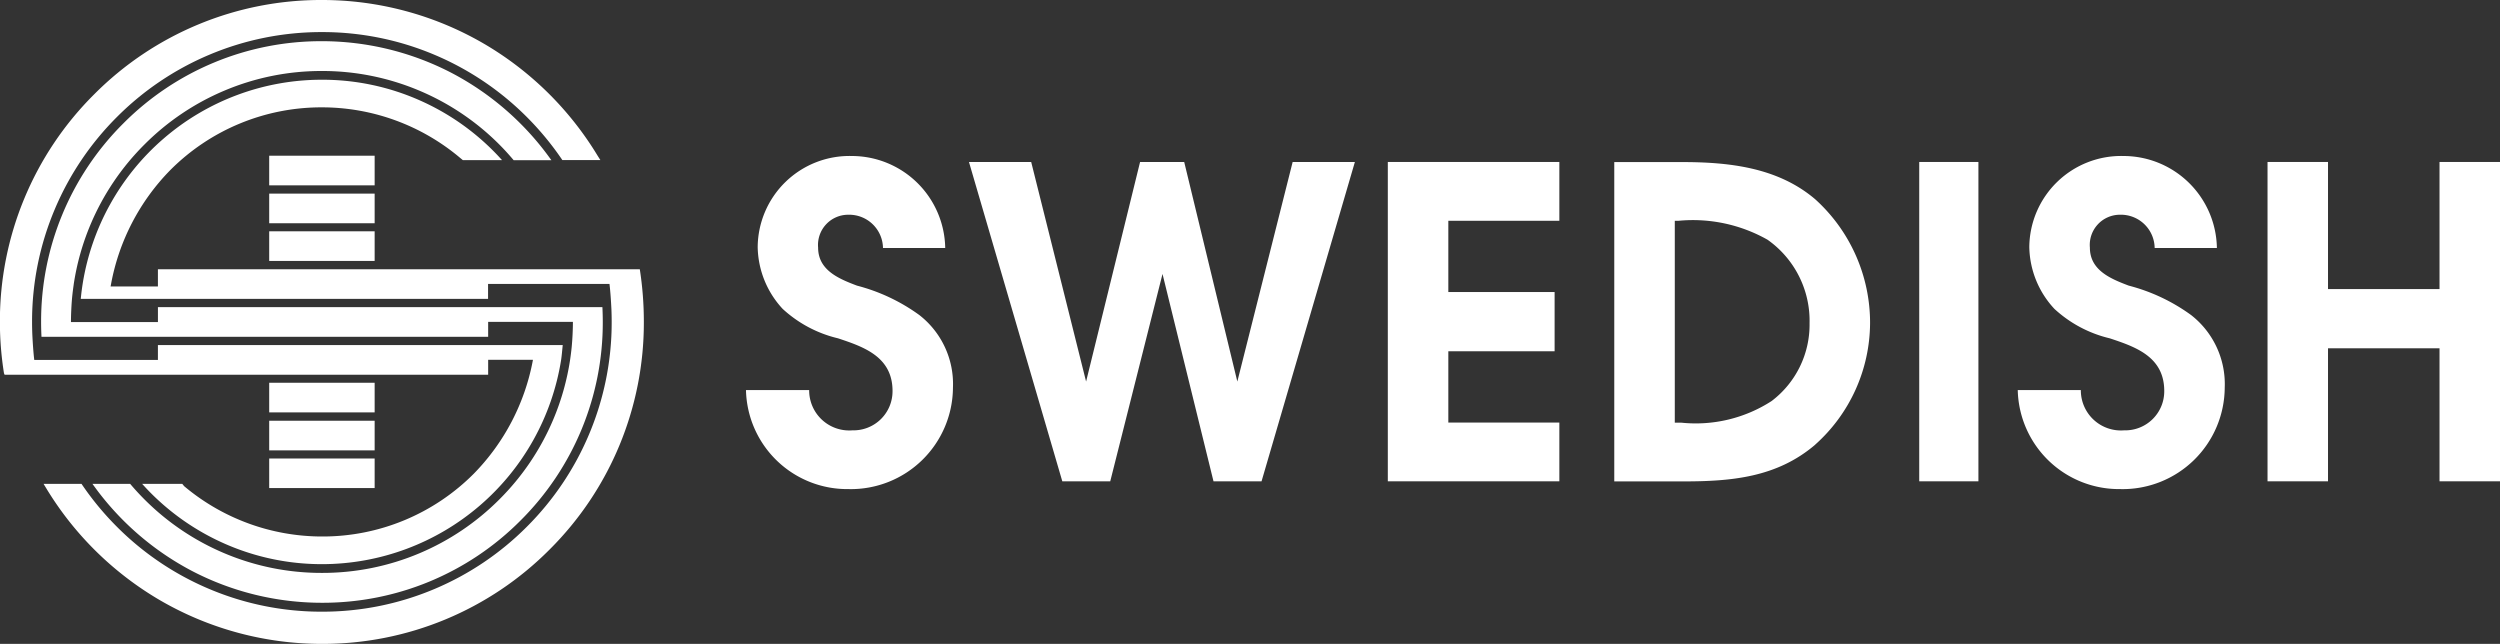
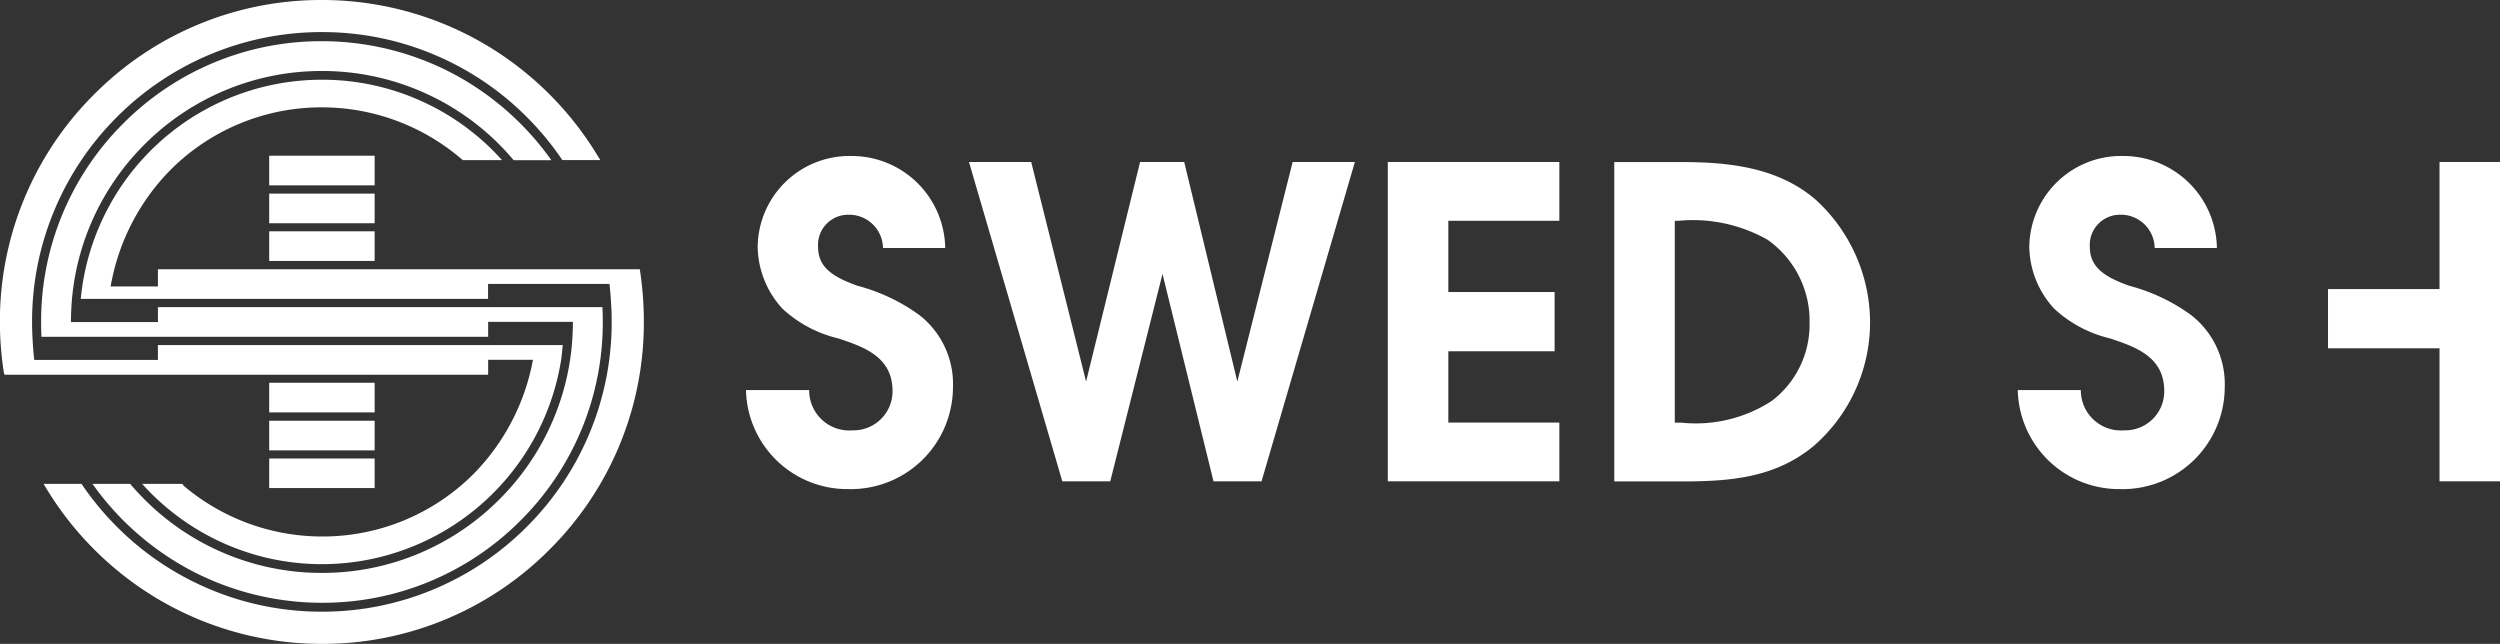
<svg xmlns="http://www.w3.org/2000/svg" width="128.555" height="33.109" viewBox="0 0 128.555 33.109">
  <rect x="0" y="0" width="128.555" height="33.109" fill="#333333" stroke="none" />
  <defs>
    <style>.a{fill:none;}.b{clip-path:url(#a);}.c{fill:#fff;}</style>
    <clipPath id="a">
      <path class="a" d="M0-31.571H128.555V-64.68H0Z" transform="translate(0 64.68)" />
    </clipPath>
  </defs>
  <g class="b" transform="translate(0 0)">
    <g transform="translate(38.357 8.022)">
      <path class="c" d="M-5.068-16.333A5.251,5.251,0,0,0,.264-21.555,4.49,4.49,0,0,0-1.47-25.287a9.545,9.545,0,0,0-3.2-1.509c-.955-.359-2-.8-2-1.958A1.553,1.553,0,0,1-5.11-30.442a1.739,1.739,0,0,1,1.776,1.709h3.2a4.808,4.808,0,0,0-4.8-4.729,4.72,4.72,0,0,0-4.843,4.687A4.783,4.783,0,0,0-8.492-25.6a6.365,6.365,0,0,0,2.849,1.514c1.331.442,2.8.951,2.8,2.708a2.01,2.01,0,0,1-2.065,2.023,2.06,2.06,0,0,1-2.222-2.071h-3.249a5.208,5.208,0,0,0,5.314,5.091" transform="translate(10.382 33.462)" />
    </g>
  </g>
  <g transform="translate(49.828 8.329)">
    <path class="c" d="M-14.345-15.659l4.8-16.421h-3.2L-15.59-20.789-18.322-32.08h-2.269l-2.776,11.291L-26.19-32.08h-3.2l4.8,16.421h2.465l2.688-10.663,2.622,10.663Z" transform="translate(29.388 32.08)" />
  </g>
  <g transform="translate(71.364 8.329)">
    <path class="c" d="M0-15.659H8.821v-3.021H3.112v-3.666H8.577v-3.046H3.112v-3.664H8.821V-32.08H0Z" transform="translate(0 32.08)" />
  </g>
  <g class="b" transform="translate(0 0)">
    <g transform="translate(83.009 8.33)">
      <path class="c" d="M-9.853-13.859A8.43,8.43,0,0,0-7.031-20.1a8.564,8.564,0,0,0-2.822-6.377c-1.93-1.644-4.443-1.912-6.863-1.912h-3.469v16.421h3.531c2.491,0,4.822-.2,6.8-1.887M-12.3-24.393A5.1,5.1,0,0,1-10.143-20.1a4.922,4.922,0,0,1-1.953,4,7.183,7.183,0,0,1-4.645,1.111h-.332V-25.368h.176a7.8,7.8,0,0,1,4.6.976" transform="translate(20.185 28.393)" />
    </g>
  </g>
-   <path class="c" d="M192.8-31.987h3.043V-48.408H192.8Z" transform="translate(-94.109 56.737)" />
  <g class="b" transform="translate(0 0)">
    <g transform="translate(103.754 8.022)">
      <path class="c" d="M-5.068-16.333A5.251,5.251,0,0,0,.264-21.555a4.5,4.5,0,0,0-1.734-3.732,9.5,9.5,0,0,0-3.2-1.509c-.955-.359-2-.8-2-1.958a1.551,1.551,0,0,1,1.552-1.688,1.736,1.736,0,0,1,1.779,1.709h3.2a4.807,4.807,0,0,0-4.8-4.729,4.723,4.723,0,0,0-4.846,4.687A4.775,4.775,0,0,0-8.493-25.6a6.358,6.358,0,0,0,2.847,1.514c1.334.442,2.8.951,2.8,2.708a2.007,2.007,0,0,1-2.063,2.023,2.062,2.062,0,0,1-2.226-2.071h-3.244a5.208,5.208,0,0,0,5.314,5.091" transform="translate(10.382 33.462)" />
    </g>
  </g>
  <g transform="translate(116.601 8.329)">
-     <path class="c" d="M-8.433,0V6.536h-5.734V0h-3.11V16.421h3.11V9.581h5.734v6.84h3.11V0Z" transform="translate(17.277)" />
+     <path class="c" d="M-8.433,0V6.536h-5.734V0h-3.11h3.11V9.581h5.734v6.84h3.11V0Z" transform="translate(17.277)" />
  </g>
  <path class="c" d="M32.466-49.038H27.044v1.524h5.422Z" transform="translate(-13.201 57.045)" />
  <path class="c" d="M32.466-45.23H27.044v1.524h5.422Z" transform="translate(-13.201 55.186)" />
  <path class="c" d="M27.044-39.92h5.422v-1.524H27.044Z" transform="translate(-13.201 53.338)" />
  <path class="c" d="M32.466-26.229H27.044v1.524h5.422Z" transform="translate(-13.201 45.911)" />
  <path class="c" d="M27.044-20.891h5.422v-1.524H27.044Z" transform="translate(-13.201 44.05)" />
  <path class="c" d="M27.044-17.1h5.422V-18.62H27.044Z" transform="translate(-13.201 42.197)" />
  <g class="b" transform="translate(0 0)">
    <g transform="translate(2.114 2.114)">
      <path class="c" d="M-1.6-11.936a12.8,12.8,0,0,1,.872-3.1,12.869,12.869,0,0,1,2.767-4.1,12.851,12.851,0,0,1,4.1-2.766,12.813,12.813,0,0,1,5.023-1.014A12.813,12.813,0,0,1,16.189-21.9a12.851,12.851,0,0,1,4.1,2.766c.24.24.477.5.7.763l.035.041h1.94l-.135-.185a14.583,14.583,0,0,0-5.022-4.316,14.476,14.476,0,0,0-6.648-1.618A14.344,14.344,0,0,0,.955-20.223a14.347,14.347,0,0,0-4.23,10.216c0,.212.005.429.014.646l.005.112H19.713v-.767h4.358c0,.4-.025.91-.063,1.3-.021.211-.048.424-.079.635a12.792,12.792,0,0,1-.871,3.093,12.86,12.86,0,0,1-2.767,4.1,12.86,12.86,0,0,1-4.1,2.767,12.822,12.822,0,0,1-5.023,1.014A12.822,12.822,0,0,1,6.143,1.88,12.86,12.86,0,0,1,2.04-.886c-.238-.238-.473-.492-.7-.758l-.035-.041H-.635L-.5-1.5a14.571,14.571,0,0,0,5.02,4.312,14.477,14.477,0,0,0,6.645,1.617A14.344,14.344,0,0,0,21.377.2a14.347,14.347,0,0,0,4.23-10.216c0-.213-.005-.43-.014-.646l-.005-.111H2.732v.767H-1.74c0-.394.025-.906.062-1.294.021-.211.048-.424.079-.635" transform="translate(3.275 24.453)" />
    </g>
    <g transform="translate(0 0)">
      <path class="c" d="M-23.936-18.374v-.767h2.3l0,.021a11.29,11.29,0,0,1-3.036,5.834,10.964,10.964,0,0,1-7.8,3.232,11.025,11.025,0,0,1-7.1-2.591l-.094-.117h-2.064l.184.2a12.418,12.418,0,0,0,4.048,2.872,12.362,12.362,0,0,0,5.03,1.058A12.451,12.451,0,0,0-24.36-11.65a12.453,12.453,0,0,0,4.174-7.473c.034-.216.063-.562.085-.776H-40.918v.767h-6.358c-.048-.4-.081-.915-.1-1.316q-.013-.319-.013-.641a14.8,14.8,0,0,1,1.171-5.8,14.859,14.859,0,0,1,3.194-4.738,14.857,14.857,0,0,1,4.737-3.194,14.813,14.813,0,0,1,5.8-1.171,14.809,14.809,0,0,1,5.8,1.171,14.859,14.859,0,0,1,4.738,3.194,15.049,15.049,0,0,1,1.794,2.166l.034.051h1.956l-.15-.237a16.662,16.662,0,0,0-5.92-5.795,16.547,16.547,0,0,0-8.253-2.2,16.445,16.445,0,0,0-11.706,4.849,16.445,16.445,0,0,0-4.849,11.705,16.764,16.764,0,0,0,.209,2.634l.031.08.1,0v0Z" transform="translate(49.038 37.642)" />
    </g>
    <g transform="translate(2.24 4.101)">
      <path class="c" d="M-29.236-9.293H-54.016v.884h-2.433l.026-.138a11.288,11.288,0,0,1,3.038-5.84,10.962,10.962,0,0,1,7.8-3.232,11.023,11.023,0,0,1,7.111,2.6h0l.141.116h2.015l-.184-.2a12.42,12.42,0,0,0-4.051-2.876,12.362,12.362,0,0,0-5.033-1.06,12.449,12.449,0,0,0-8.126,3.017,12.456,12.456,0,0,0-4.173,7.477c-.034.217-.063.435-.085.647l-.014.128h20.945v-.767h6.244c.048.393.081.911.1,1.309q.013.316.013.641a14.8,14.8,0,0,1-1.171,5.8,14.854,14.854,0,0,1-3.194,4.737,14.854,14.854,0,0,1-4.737,3.194,14.8,14.8,0,0,1-5.8,1.171,14.8,14.8,0,0,1-5.8-1.171A14.843,14.843,0,0,1-56.12,3.953a15.014,15.014,0,0,1-1.79-2.16l-.034-.051-1.952,0,.145.239a16.66,16.66,0,0,0,5.919,5.79,16.548,16.548,0,0,0,8.25,2.2A16.446,16.446,0,0,0-33.877,5.121,16.446,16.446,0,0,0-29.028-6.585a17.607,17.607,0,0,0-.208-2.708" transform="translate(59.896 19.038)" />
    </g>
  </g>
</svg>